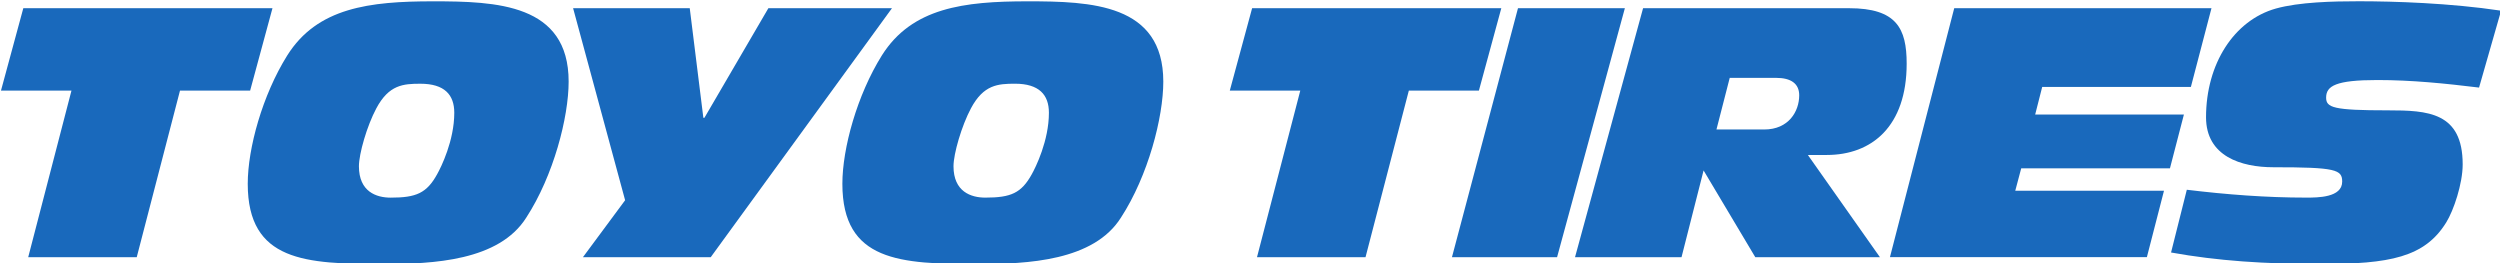
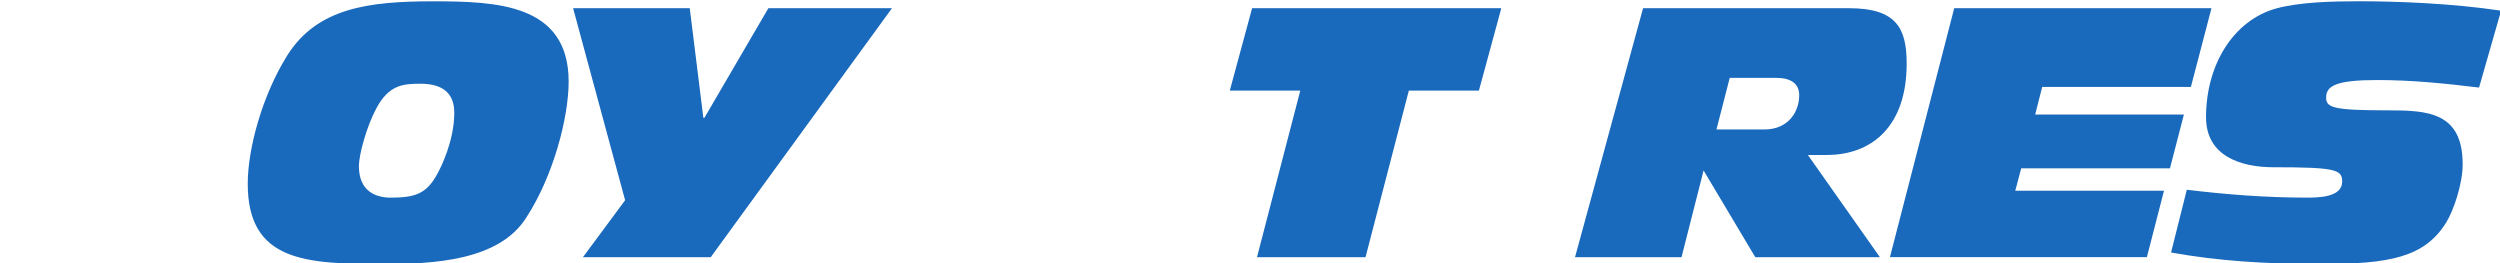
<svg xmlns="http://www.w3.org/2000/svg" xmlns:ns1="http://www.inkscape.org/namespaces/inkscape" xmlns:ns2="http://sodipodi.sourceforge.net/DTD/sodipodi-0.dtd" version="1.1" id="svg4529" ns1:version="1.1 (c68e22c387, 2021-05-23)" ns2:docname="Toyo Tires Logo.svg" x="0px" y="0px" width="560px" height="59px" viewBox="228 25 560 59" enable-background="new 228 25 560 59" xml:space="preserve">
  <ns2:namedview width="1023px" ns1:cy="60.601443" showgrid="false" id="namedview227" ns1:zoom="1.5923713" ns1:cx="465.02973" bordercolor="#666666" borderopacity="1.0" pagecolor="#ffffff" ns1:window-width="1366" ns1:pageshadow="2" ns1:window-maximized="1" ns1:pageopacity="0.0" ns1:window-height="705" ns1:window-y="-8" ns1:current-layer="svg4529" ns1:window-x="-8" ns1:pagecheckerboard="0">
	</ns2:namedview>
  <g id="g1198" transform="translate(-5.768,-6.28)">
    <g id="g3659" transform="matrix(5.945,0,0,-5.945,16.526,10.578)">
-       <path id="path3661" fill="#1969BC" d="M37.42-3.792l-0.841-3.103h2.656l-1.63-6.277h4.089l1.63,6.277h2.643l0.841,3.103H37.42z" />
-     </g>
+       </g>
    <g id="g3663" transform="matrix(5.945,0,0,-5.945,184.221,77.817)">
      <path id="path3665" fill="#1969BC" d="M24.806,1.265c-0.394-0.716-0.79-0.884-1.751-0.884c-0.539,0-1.197,0.221-1.197,1.183    c0,0.469,0.302,1.522,0.658,2.186c0.474,0.885,1.013,0.923,1.658,0.923c0.91,0,1.277-0.417,1.277-1.094    C25.451,2.528,24.952,1.525,24.806,1.265 M24.648,7.778c-2.396,0-4.358-0.237-5.49-2.038c-0.936-1.496-1.489-3.499-1.489-4.837    c0-2.932,2.186-3.023,5.109-3.023c1.883,0,4.36,0.119,5.387,1.751c1.029,1.583,1.595,3.782,1.595,5.123    C29.761,7.687,27.034,7.778,24.648,7.778" />
    </g>
    <g id="g3667" transform="matrix(5.945,0,0,-5.945,318.429,10.566)">
      <path id="path3669" fill="#1969BC" d="M14.711-3.793L12.3-7.924h-0.039l-0.513,4.131H7.353l1.96-7.236l-1.589-2.145h4.815    l6.829,9.381H14.711z" />
    </g>
    <g id="g3671" transform="matrix(5.945,0,0,-5.945,425.171,77.817)">
-       <path id="path3673" fill="#1969BC" d="M6.682,1.265C6.287,0.55,5.892,0.382,4.93,0.382c-0.539,0-1.199,0.221-1.199,1.183    c0,0.469,0.305,1.522,0.66,2.186c0.473,0.885,1.014,0.923,1.657,0.923c0.908,0,1.278-0.417,1.278-1.094    C7.326,2.528,6.827,1.525,6.682,1.265 M6.523,7.778c-2.395,0-4.357-0.237-5.491-2.038C0.098,4.244-0.456,2.241-0.456,0.902    c0-2.932,2.186-3.023,5.111-3.023c1.881,0,4.359,0.119,5.386,1.751c1.029,1.583,1.595,3.782,1.595,5.123    C11.636,7.687,8.908,7.778,6.523,7.778" />
-     </g>
+       </g>
    <g id="g3675" transform="matrix(5.945,0,0,-5.945,514.432,10.578)">
      <path id="path3677" fill="#1969BC" d="M-0.032-3.792l-0.841-3.104h2.656l-1.631-6.276h4.089l1.632,6.276h2.64l0.844,3.104H-0.032z    " />
    </g>
    <g id="g3679" transform="matrix(5.945,0,0,-5.945,622.166,10.566)">
-       <path id="path3681" fill="#1969BC" d="M-8.136-3.793l-2.488-9.381h3.961l2.554,9.381H-8.136z" />
-     </g>
+       </g>
    <g id="g3683" transform="matrix(5.945,0,0,-5.945,721.935,59.71)">
      <path id="path3685" fill="#1969BC" d="M-15.641-0.097h-1.799l0.5,1.945h1.751c0.55,0,0.867-0.211,0.867-0.657    C-14.322,0.587-14.717-0.097-15.641-0.097 M-10.273,2.385c0,1.328-0.382,2.088-2.171,2.088h-7.761l-2.564-9.381h4.013l0.831,3.268    l1.948-3.268h4.696l-2.715,3.851h0.711C-11.587-1.058-10.273,0.021-10.273,2.385" />
    </g>
    <g id="g3687" transform="matrix(5.945,0,0,-5.945,894.821,42.463)">
      <path id="path3689" fill="#1969BC" d="M-28.645-1.394l0.776,2.966h-9.693l-2.422-9.38h9.681l0.645,2.503h-5.604l0.224,0.843h5.604    l0.526,2.027h-5.604l0.265,1.041H-28.645z" />
    </g>
    <g id="g3691" transform="matrix(5.945,0,0,-5.945,970.416,39.672)">
      <path id="path3693" fill="#1969BC" d="M-34.332-1.604c1.29,0,2.552-0.129,3.829-0.284l0.83,2.897    c-1.921,0.289-4.04,0.355-5.355,0.355c-0.975,0-2.25-0.028-3.134-0.275c-1.577-0.447-2.628-2.087-2.628-4.097    c0-1.473,1.329-1.882,2.537-1.882c2.356,0,2.593-0.089,2.593-0.541c0-0.603-0.92-0.603-1.356-0.603c-1.511,0-3,0.115-4.498,0.296    l-0.594-2.364c1.748-0.316,3.541-0.434,5.646-0.434c2.592,0,3.908,0.25,4.722,1.567c0.279,0.447,0.62,1.462,0.62,2.185    c0,1.972-1.318,2.038-2.817,2.038c-2.066,0-2.328,0.103-2.328,0.48C-36.265-1.824-35.897-1.604-34.332-1.604" />
    </g>
  </g>
</svg>